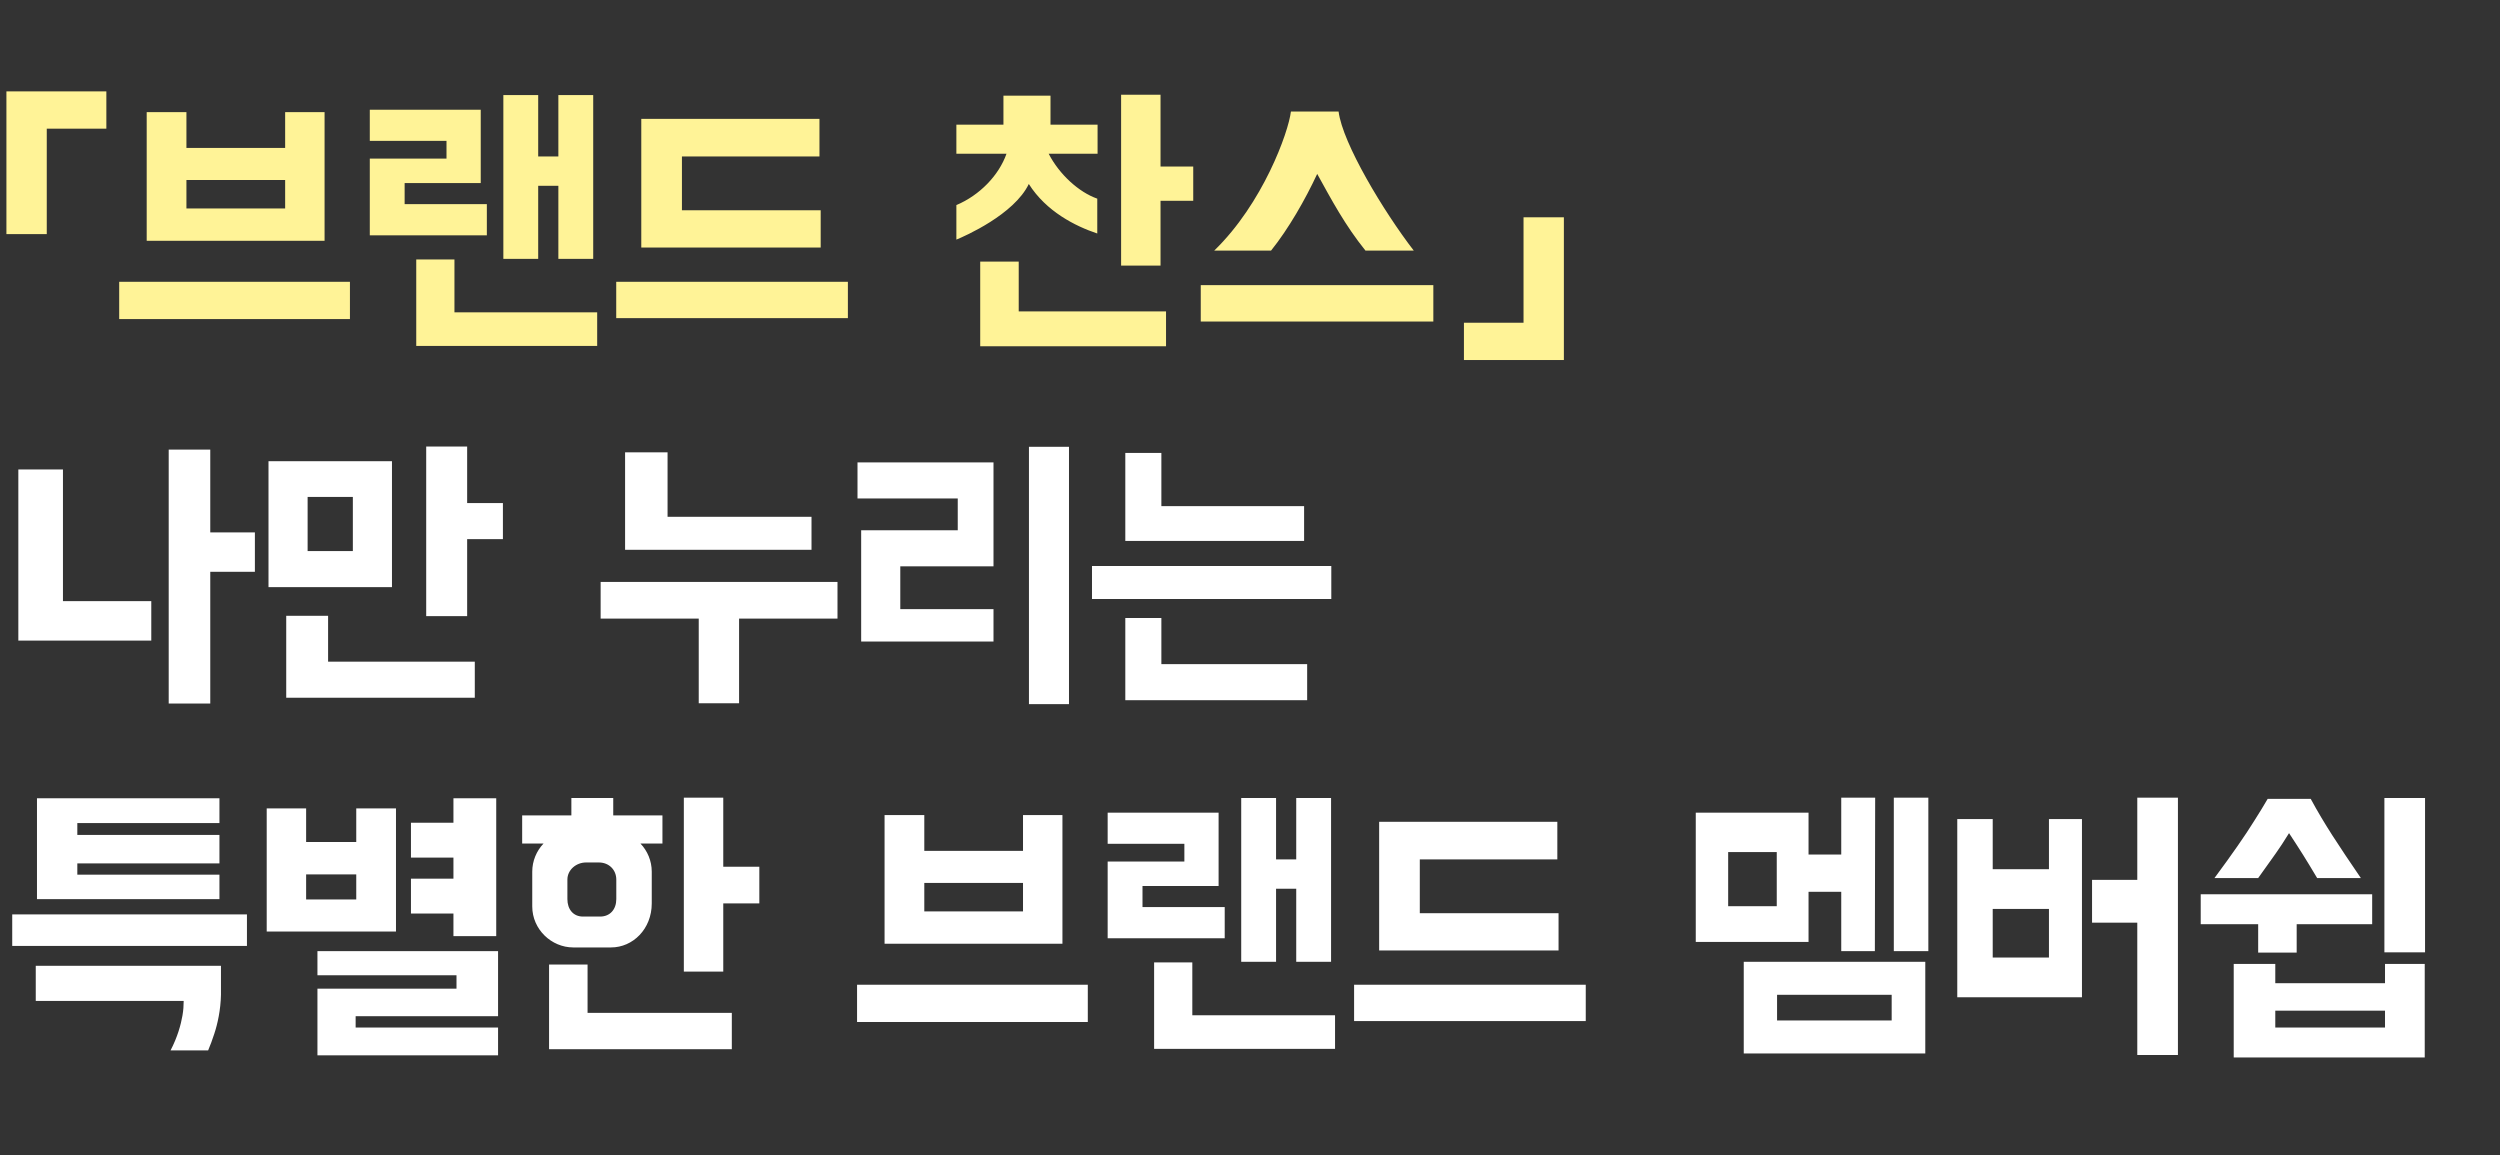
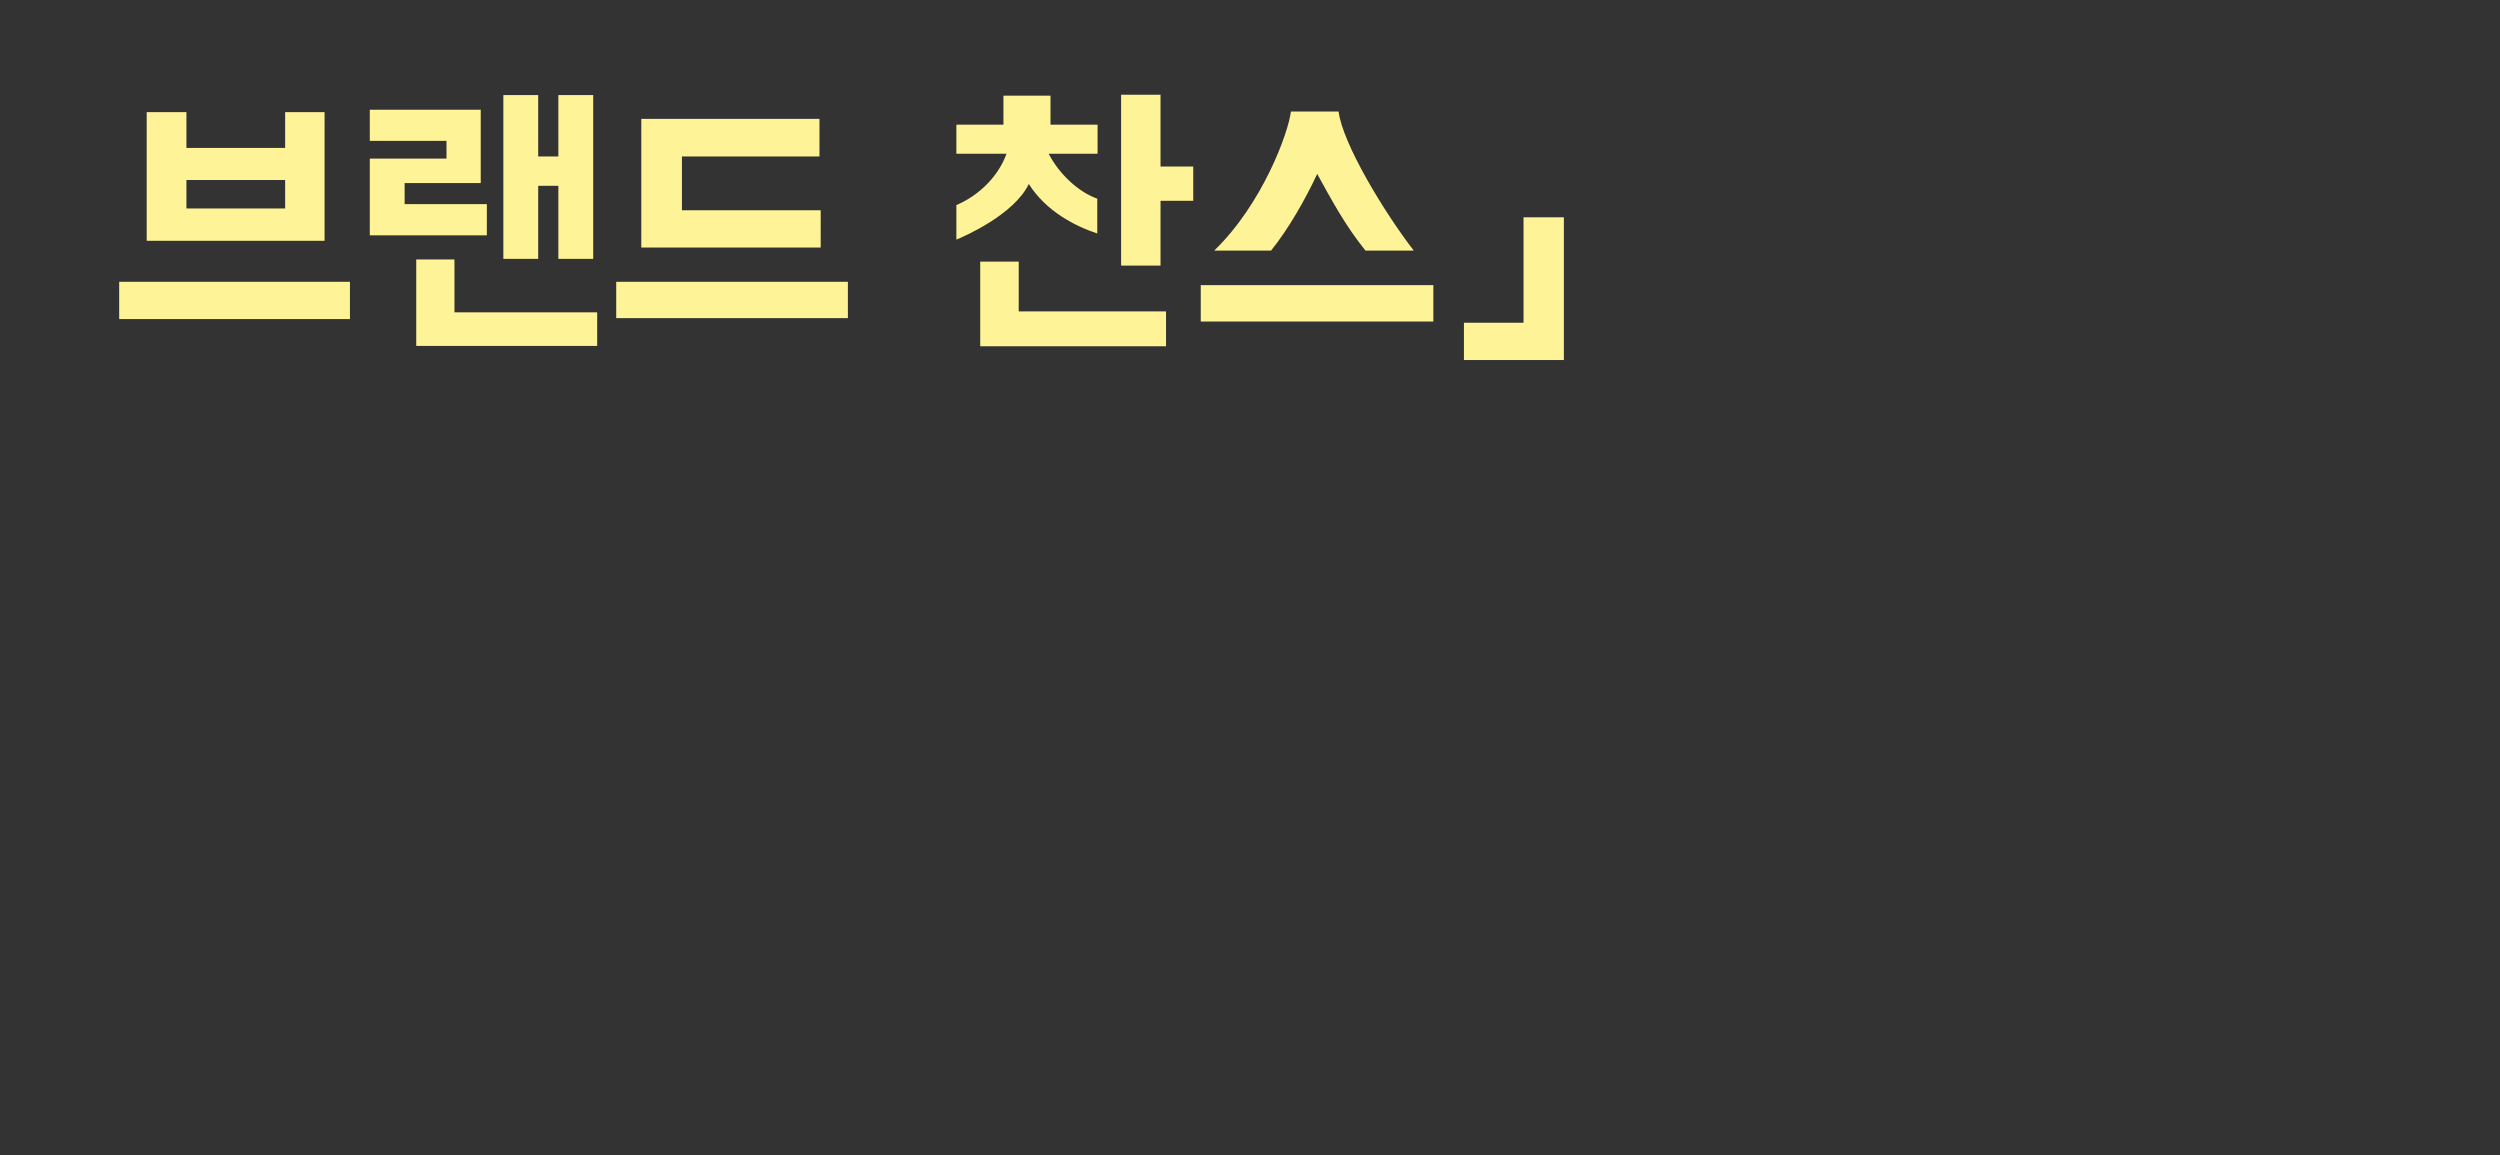
<svg xmlns="http://www.w3.org/2000/svg" width="818" height="378" viewBox="0 0 818 378" fill="none">
  <rect x="0" y="0" width="818" height="378" fill="#333333" stroke="none" />
  <mask id="mask0_645_2890" style="mask-type:alpha" maskUnits="userSpaceOnUse" x="0" y="0" width="818" height="378">
    <rect width="818" height="378" fill="#D9D9D9" />
  </mask>
  <g mask="url(#mask0_645_2890)">
-     <path d="M15.3 76.6H2.1V29.9H34.8V42.1H15.3V76.6Z" fill="#FFF397" />
-     <path d="M68.8 174.2H83.4V187.1H68.8V230.2H55.2V147.1H68.8V174.2ZM20.6 196.7H49.5V209.6H6V153.6H20.6V196.7ZM87.852 150.9H128.252V192.1H87.852V150.9ZM155.352 228.3H93.652V201.5H107.352V216.5H155.352V228.3ZM164.552 164.6V176.4H152.852V201.6H139.452V146.1H152.852V164.6H164.552ZM115.452 180.3V162.6H100.652V180.3H115.452ZM218.427 148V169.1H265.527V179.9H204.527V148H218.427ZM196.527 190.4H274.027V202.4H241.827V230.1H228.627V202.4H196.527V190.4ZM280.574 151.3H325.074V185.3H294.574V199.3H325.074V209.9H281.774V173.5H313.374V163.1H280.574V151.3ZM349.774 146.2V230.4H336.674V146.2H349.774ZM427.701 229.1H368.201V202.2H380.001V217.3H427.701V229.1ZM426.701 177H368.201V148.2H380.001V165.6H426.701V177ZM435.601 185.2V196H357.301V185.2H435.601ZM71.8 294.2H12.1V261.2H71.8V269.3H25.3V273.2H71.8V282.5H25.3V286.2H71.8V294.2ZM11.7 327.5V316H72.3V325.5C72.2 330.4 71.2 335 70.1 338.3C69.5 340.2 68.8 342 68.1 343.7H55.8C58.1 339.3 59.2 335.2 59.7 332.3C60 330.6 60.1 329 60.1 327.5H11.7ZM80.8 299.2V309.5H4V299.2H80.8ZM116.566 275.5V264.5H129.566V304.8H87.266V264.5H100.166V275.5H116.566ZM100.166 286.1V294.3H116.566V286.1H100.166ZM148.366 269.2V261.2H162.366V306.3H148.366V298.9H134.466V287.5H148.366V280.6H134.466V269.2H148.366ZM162.966 345.3H103.866V323.5H149.366V319.1H103.866V311.2H162.966V332.5H116.366V336.2H162.966V345.3ZM200.652 261.1V266.8H216.752V276H209.552C211.852 278.4 213.252 281.7 213.252 285.2V295.6C213.252 304 207.052 310 199.952 310H187.552C180.452 310 174.152 304.1 174.152 296.6V285.2C174.152 281.7 175.552 278.4 177.852 276H170.852V266.8H186.952V261.1H200.652ZM239.452 331.4V343.3H179.652V315.6H192.252V331.4H239.452ZM236.652 261V283.6H248.452V295.6H236.652V317.9H223.752V261H236.652ZM201.652 294.2V287.8C201.652 284.6 199.252 282.2 195.952 282.2H191.752C188.552 282.2 185.652 284.6 185.652 287.8V294.2C185.652 297.5 187.552 299.9 190.752 299.9H196.352C199.652 299.9 201.652 297.5 201.652 294.2ZM334.73 278.4V266.7H347.63V308.8H289.43V266.7H302.43V278.4H334.73ZM302.43 288.9V298.2H334.73V288.9H302.43ZM355.93 334.4H280.43V322.2H355.93V334.4ZM373.826 289.9V296.8H400.726V307H362.426V281.9H387.526V276.1H362.426V265.9H398.726V289.9H373.826ZM424.126 281.2V261.1H435.526V314.7H424.126V290.8H417.526V314.7H406.126V261.1H417.526V281.2H424.126ZM436.826 332.2V343.2H377.626V314.9H390.126V332.2H436.826ZM509.559 281.2H464.559V298.8H509.959V311H451.259V268.9H509.559V281.2ZM518.859 322.2V334.1H443.059V322.2H518.859ZM591.755 279.6H602.455V261H613.555L613.455 311.2H602.455V291.8H591.755V308.2H554.855V265.9H591.755V279.6ZM570.555 344.7V314.7H629.955V344.7H570.555ZM619.655 311.2V261H630.955V311.2H619.655ZM581.455 333.9H618.955V325.5H581.455V333.9ZM565.455 296.5H581.355V278.8H565.455V296.5ZM670.418 284.4V268H681.218V326.3H640.418V268H652.018V284.4H670.418ZM652.018 297.4V313.3H670.418V297.4H652.018ZM699.318 287.9V261H712.618V345.2H699.318V301.9H684.518V287.9H699.318ZM793.374 315.4V346H730.874V315.4H744.474V321.7H780.374V315.4H793.374ZM744.474 330.7V336.2H780.374V330.7H744.474ZM720.074 302.4V292.6H776.174V302.4H751.474V311.7H738.874V302.4H720.074ZM793.474 311.6H780.174V261.1H793.474V311.6ZM741.974 261.4H756.074C760.574 269.7 764.974 276.3 772.474 287.3H758.174C754.174 280.6 752.974 278.7 748.974 272.6C745.474 278.3 744.174 279.8 738.874 287.3H724.574C730.274 279.6 734.674 273.3 737.574 268.6C739.274 265.9 740.774 263.5 741.974 261.4Z" fill="white" />
    <path d="M93.3 48.4V36.7H106.2V78.8H48V36.7H61V48.4H93.3ZM61 58.9V68.2H93.3V58.9H61ZM114.5 104.4H39V92.2H114.5V104.4ZM132.396 59.9V66.8H159.296V77H120.996V51.9H146.096V46.1H120.996V35.9H157.296V59.9H132.396ZM182.696 51.2V31.1H194.096V84.7H182.696V60.8H176.096V84.7H164.696V31.1H176.096V51.2H182.696ZM195.396 102.2V113.2H136.196V84.9H148.696V102.2H195.396ZM268.129 51.2H223.129V68.8H268.529V81H209.829V38.9H268.129V51.2ZM277.429 92.2V104.1H201.629V92.2H277.429ZM343.726 40.8H359.126V50.3H343.126C346.626 57.1 353.026 62.9 359.026 65V76.4C351.826 74 342.326 69.2 336.626 60.2C331.826 70.2 315.626 77.3 312.926 78.4V67.1C320.526 63.9 326.826 57.4 329.326 50.3H312.926V40.8H328.326V31.3H343.726V40.8ZM379.726 31V54.5H390.426V65.7H379.726V86.9H366.826V31H379.726ZM381.526 101.9V113.3H320.726V85.6H333.326V101.9H381.526ZM422.387 36.5H437.987C439.287 46.9 452.787 69.3 462.587 82H446.787C440.087 73.7 435.687 65.4 430.987 56.9C427.087 65.3 421.587 74.9 415.887 82H397.287C413.187 66.6 421.587 43.3 422.387 36.5ZM468.987 93.3V105.2H392.887V93.3H468.987Z" fill="#FFF397" />
    <path d="M479 105.6H498.5V71.1H511.7V117.8H479V105.6Z" fill="#FFF397" />
  </g>
</svg>